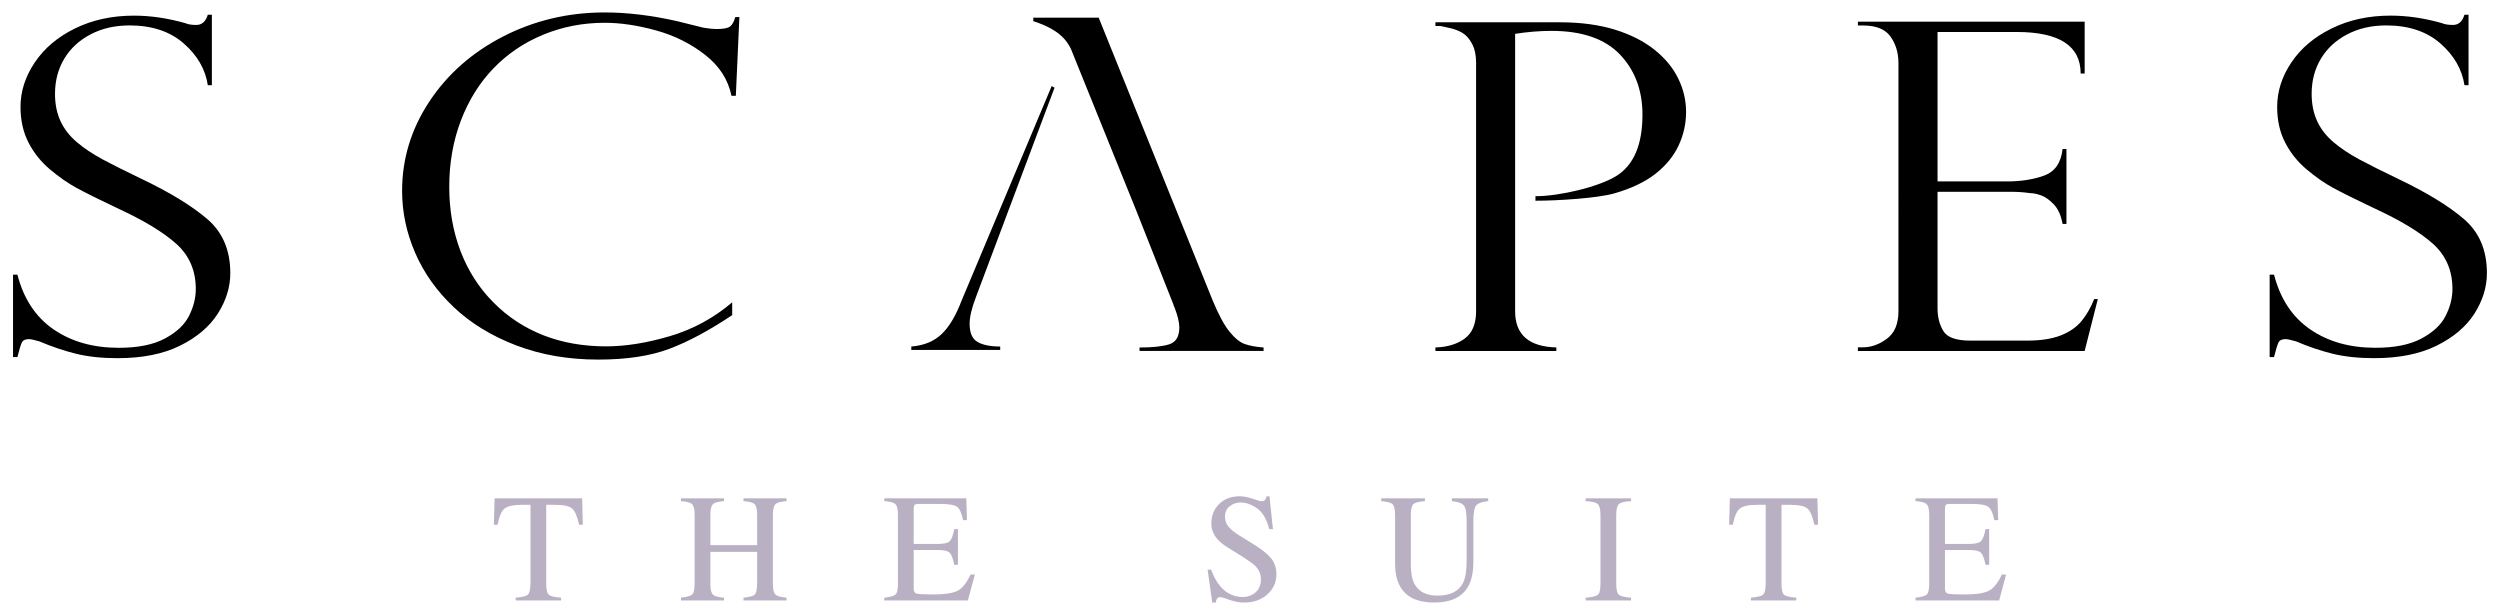
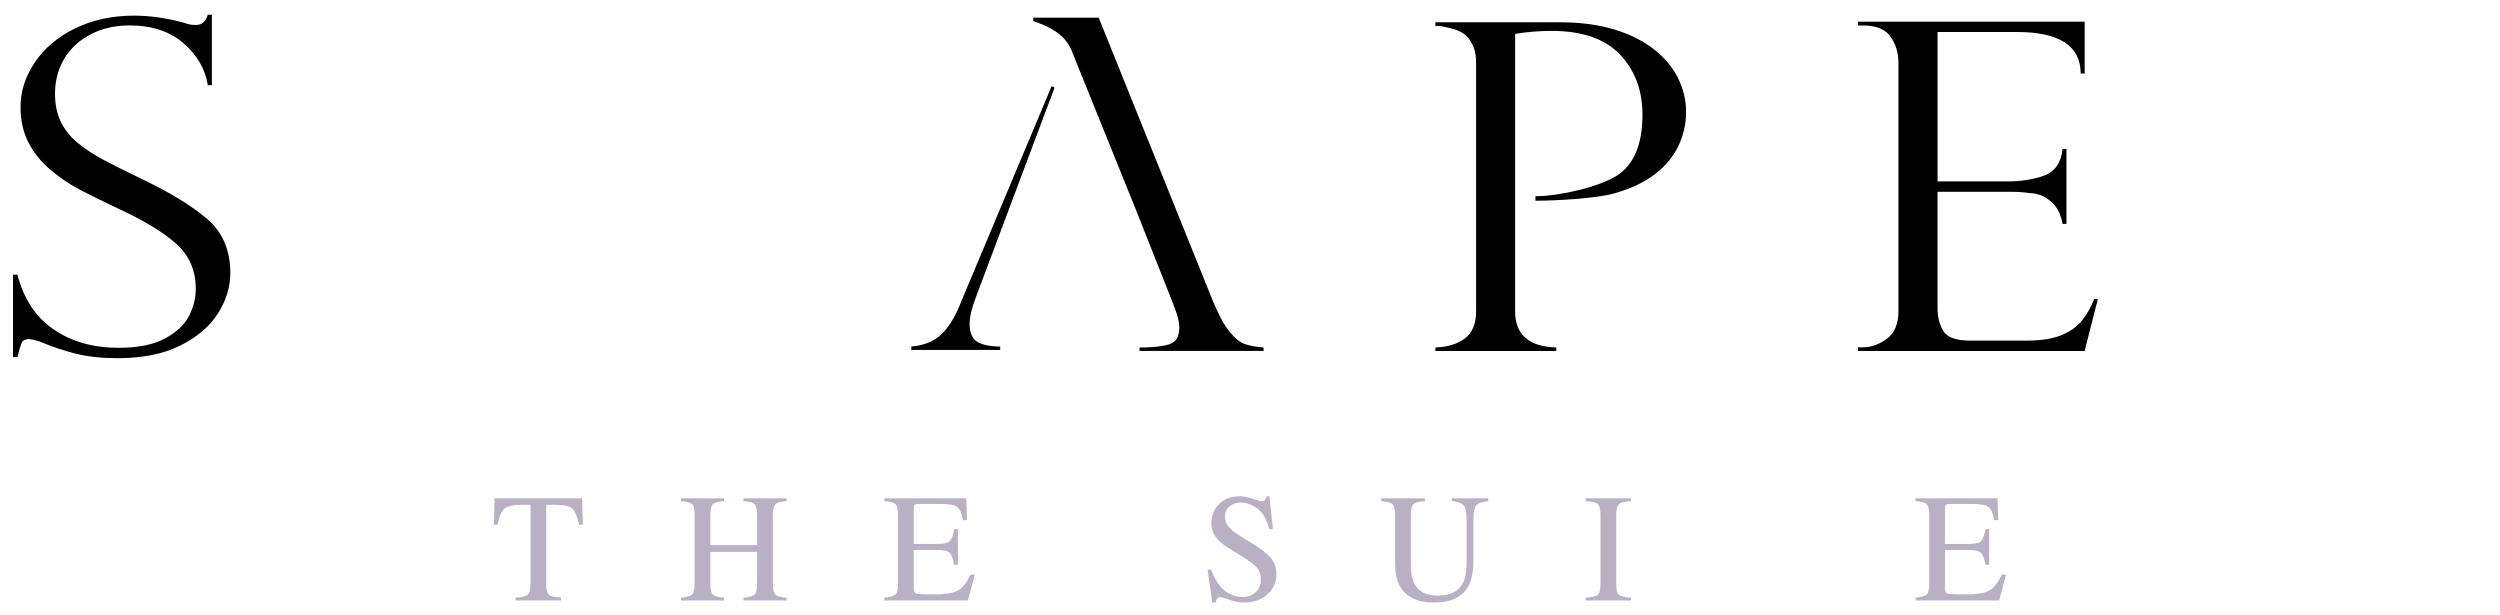
<svg xmlns="http://www.w3.org/2000/svg" version="1.1" x="0px" y="0px" width="100%" height="100%" viewBox="0 0 206.25 50.75" enable-background="new 0 0 206.25 50.75" xml:space="preserve">
  <g id="レイヤー_1">
</g>
  <g id="_x3C_レイヤー_x3E_">
    <g>
      <g>
        <path fill="#BAB0C3" d="M40.804,41.111h7.222l0.057,2.18h-0.308c-0.148-0.682-0.338-1.129-0.567-1.335     c-0.229-0.207-0.715-0.309-1.455-0.309h-0.689v6.515c0,0.493,0.075,0.794,0.229,0.916c0.151,0.114,0.481,0.195,0.995,0.23v0.229     h-3.746v-0.229c0.548-0.042,0.889-0.13,1.022-0.267c0.133-0.135,0.201-0.482,0.201-1.033v-6.361H43.08     c-0.71,0-1.192,0.102-1.45,0.306c-0.254,0.203-0.448,0.652-0.578,1.338h-0.306L40.804,41.111z" />
        <path fill="#BAB0C3" d="M56.18,49.308c0.503-0.054,0.813-0.146,0.941-0.278c0.125-0.127,0.186-0.47,0.186-1.021v-5.521     c0-0.457-0.069-0.752-0.208-0.889c-0.143-0.138-0.445-0.224-0.919-0.255v-0.232h3.554v0.232c-0.47,0.031-0.774,0.117-0.916,0.255     c-0.141,0.137-0.212,0.432-0.212,0.889v2.485h3.858v-2.485c0-0.457-0.067-0.752-0.206-0.889     c-0.138-0.138-0.442-0.224-0.921-0.255v-0.232h3.554v0.232c-0.471,0.031-0.778,0.117-0.917,0.255     c-0.14,0.137-0.211,0.432-0.211,0.889v5.675c0,0.463,0.071,0.76,0.211,0.89c0.138,0.13,0.445,0.214,0.917,0.256v0.229h-3.554     v-0.229c0.504-0.049,0.819-0.142,0.943-0.273c0.122-0.131,0.184-0.475,0.184-1.026v-2.483h-3.858v2.637     c0,0.463,0.072,0.76,0.212,0.89c0.141,0.135,0.446,0.221,0.916,0.256v0.229H56.18V49.308z" />
        <path fill="#BAB0C3" d="M72.954,49.308c0.473-0.049,0.779-0.134,0.917-0.252c0.141-0.116,0.21-0.413,0.21-0.894v-5.675     c0-0.452-0.068-0.747-0.206-0.887s-0.445-0.226-0.921-0.257v-0.232h6.764l0.058,1.799H79.45     c-0.108-0.563-0.269-0.927-0.487-1.093c-0.213-0.163-0.695-0.245-1.442-0.245h-1.73c-0.185,0-0.301,0.03-0.346,0.09     c-0.043,0.061-0.065,0.177-0.065,0.345v2.868h1.95c0.541,0,0.886-0.078,1.033-0.239c0.15-0.162,0.271-0.491,0.362-0.982h0.305     v2.94h-0.305c-0.094-0.493-0.218-0.819-0.367-0.981c-0.147-0.158-0.493-0.24-1.028-0.24h-1.95v3.153     c0,0.253,0.081,0.406,0.24,0.449c0.16,0.043,0.637,0.067,1.431,0.067c0.859,0,1.493-0.094,1.904-0.28     c0.409-0.19,0.781-0.642,1.118-1.362h0.353l-0.577,2.138h-6.895V49.308z" />
        <path fill="#BAB0C3" d="M99.916,46.996c0.212,0.574,0.466,1.028,0.754,1.364c0.501,0.597,1.125,0.892,1.868,0.892     c0.4,0,0.75-0.129,1.045-0.385c0.292-0.26,0.439-0.617,0.439-1.079c0-0.416-0.147-0.776-0.449-1.083     c-0.193-0.195-0.603-0.488-1.23-0.879l-1.086-0.676c-0.33-0.208-0.588-0.42-0.784-0.631c-0.36-0.4-0.538-0.847-0.538-1.332     c0-0.642,0.214-1.176,0.641-1.605c0.428-0.428,0.999-0.641,1.706-0.641c0.292,0,0.641,0.069,1.05,0.204     c0.408,0.137,0.643,0.208,0.699,0.208c0.161,0,0.27-0.038,0.332-0.11c0.057-0.069,0.104-0.169,0.138-0.302h0.23l0.287,2.712     h-0.306c-0.207-0.819-0.54-1.387-0.998-1.709c-0.456-0.325-0.906-0.489-1.354-0.489c-0.349,0-0.651,0.105-0.909,0.312     c-0.259,0.206-0.389,0.491-0.389,0.853c0,0.326,0.101,0.61,0.3,0.841c0.197,0.236,0.505,0.485,0.925,0.741l1.12,0.691     c0.696,0.432,1.19,0.829,1.476,1.187c0.281,0.365,0.422,0.795,0.422,1.291c0,0.667-0.25,1.223-0.749,1.67     c-0.5,0.444-1.134,0.671-1.908,0.671c-0.389,0-0.799-0.077-1.222-0.227c-0.425-0.15-0.667-0.224-0.729-0.224     c-0.149,0-0.245,0.047-0.299,0.144c-0.051,0.097-0.084,0.196-0.102,0.307h-0.284l-0.384-2.716H99.916z" />
        <path fill="#BAB0C3" d="M117.556,41.111v0.232c-0.488,0.031-0.803,0.115-0.947,0.248c-0.144,0.125-0.215,0.429-0.215,0.896v4.072     c0,0.667,0.089,1.187,0.272,1.561c0.339,0.678,0.986,1.018,1.937,1.018c1.039,0,1.737-0.347,2.094-1.044     c0.201-0.389,0.3-0.989,0.3-1.801v-3.309c0-0.693-0.083-1.131-0.254-1.309c-0.169-0.175-0.494-0.288-0.968-0.333v-0.232h3.001     v0.232c-0.507,0.053-0.836,0.175-0.994,0.358c-0.153,0.185-0.228,0.612-0.228,1.283v3.312c0,0.875-0.139,1.561-0.409,2.053     c-0.498,0.908-1.441,1.362-2.834,1.362c-1.379,0-2.315-0.451-2.813-1.343c-0.27-0.482-0.404-1.115-0.404-1.902v-3.979     c0-0.465-0.07-0.759-0.213-0.893c-0.145-0.131-0.455-0.214-0.933-0.251v-0.232H117.556z" />
        <path fill="#BAB0C3" d="M130.817,49.308c0.511-0.035,0.842-0.117,0.994-0.23c0.151-0.121,0.228-0.423,0.228-0.916v-5.675     c0-0.467-0.076-0.771-0.228-0.905c-0.152-0.135-0.483-0.216-0.994-0.239v-0.232h3.744v0.232     c-0.513,0.023-0.844,0.104-0.995,0.239c-0.15,0.135-0.227,0.438-0.227,0.905v5.675c0,0.493,0.077,0.794,0.227,0.916     c0.151,0.114,0.482,0.195,0.995,0.23v0.229h-3.744V49.308z" />
-         <path fill="#BAB0C3" d="M142.713,41.111h7.222l0.055,2.18h-0.303c-0.149-0.682-0.341-1.129-0.571-1.335     c-0.228-0.207-0.716-0.309-1.456-0.309h-0.686v6.515c0,0.493,0.074,0.794,0.227,0.916c0.153,0.114,0.483,0.195,0.995,0.23v0.229     h-3.743v-0.229c0.544-0.042,0.885-0.13,1.019-0.267c0.135-0.135,0.2-0.482,0.2-1.033v-6.361h-0.685     c-0.71,0-1.193,0.102-1.447,0.306c-0.257,0.203-0.45,0.652-0.58,1.338h-0.305L142.713,41.111z" />
        <path fill="#BAB0C3" d="M158.032,49.308c0.472-0.049,0.778-0.134,0.917-0.252c0.139-0.116,0.211-0.413,0.211-0.894v-5.675     c0-0.452-0.072-0.747-0.21-0.887c-0.136-0.14-0.444-0.226-0.918-0.257v-0.232h6.764l0.056,1.799h-0.325     c-0.106-0.563-0.27-0.927-0.488-1.093c-0.212-0.163-0.694-0.245-1.44-0.245h-1.73c-0.187,0-0.299,0.03-0.344,0.09     c-0.042,0.061-0.066,0.177-0.066,0.345v2.868h1.95c0.54,0,0.886-0.078,1.034-0.239c0.149-0.162,0.269-0.491,0.361-0.982h0.303     v2.94h-0.303c-0.094-0.493-0.218-0.819-0.367-0.981c-0.147-0.158-0.491-0.24-1.028-0.24h-1.95v3.153     c0,0.253,0.08,0.406,0.237,0.449c0.161,0.043,0.638,0.067,1.43,0.067c0.862,0,1.499-0.094,1.908-0.28     c0.409-0.19,0.78-0.642,1.118-1.362h0.351l-0.574,2.138h-6.895V49.308z" />
      </g>
      <g>
        <path d="M17.482,7.028h-0.337c-0.2-1.313-0.861-2.461-1.993-3.449c-1.129-0.985-2.614-1.482-4.46-1.482     c-1.206,0-2.278,0.245-3.215,0.736c-0.939,0.489-1.66,1.157-2.173,2.005C4.796,5.685,4.538,6.654,4.538,7.744     c0,0.847,0.153,1.6,0.457,2.254c0.307,0.658,0.758,1.235,1.355,1.739c0.598,0.502,1.3,0.972,2.108,1.408     c0.81,0.435,1.904,0.982,3.283,1.645c2.292,1.095,4.074,2.187,5.347,3.272C18.362,19.147,19,20.638,19,22.532     c0,1.15-0.344,2.265-1.032,3.343c-0.687,1.075-1.723,1.954-3.112,2.642c-1.386,0.689-3.111,1.033-5.165,1.033     c-1.29,0-2.428-0.122-3.419-0.364c-0.992-0.246-2-0.586-3.017-1.02c-0.424-0.125-0.712-0.187-0.868-0.187     c-0.297,0-0.49,0.091-0.582,0.275c-0.093,0.188-0.213,0.586-0.37,1.203H1.076v-6.795h0.362c0.511,1.988,1.502,3.492,2.977,4.508     c1.475,1.018,3.269,1.524,5.381,1.524c1.586,0,2.858-0.255,3.817-0.771c0.957-0.514,1.619-1.138,1.987-1.874     c0.37-0.735,0.553-1.471,0.553-2.209c0-1.517-0.536-2.762-1.61-3.725c-1.07-0.961-2.702-1.946-4.891-2.953     c-1.5-0.71-2.611-1.265-3.333-1.657c-0.719-0.391-1.454-0.902-2.195-1.528c-0.743-0.624-1.334-1.364-1.774-2.218     c-0.439-0.855-0.658-1.832-0.658-2.937c0-1.277,0.39-2.498,1.17-3.661c0.781-1.17,1.883-2.104,3.315-2.809     c1.434-0.706,3.056-1.062,4.872-1.062c1.375,0,2.783,0.208,4.23,0.619c0.225,0.1,0.528,0.15,0.91,0.15     c0.465,0,0.784-0.281,0.954-0.843h0.337V7.028z" />
-         <path d="M203.655,7.028h-0.337c-0.201-1.313-0.863-2.461-1.992-3.449c-1.129-0.985-2.617-1.482-4.463-1.482     c-1.208,0-2.277,0.245-3.215,0.736c-0.939,0.489-1.66,1.157-2.171,2.005c-0.51,0.847-0.766,1.815-0.766,2.905     c0,0.847,0.153,1.6,0.457,2.254c0.304,0.658,0.758,1.235,1.355,1.739c0.595,0.502,1.298,0.972,2.107,1.408     c0.811,0.435,1.904,0.982,3.282,1.645c2.293,1.095,4.075,2.187,5.349,3.272c1.272,1.084,1.909,2.575,1.909,4.47     c0,1.15-0.346,2.265-1.029,3.343c-0.688,1.075-1.726,1.954-3.114,2.642c-1.388,0.689-3.109,1.033-5.163,1.033     c-1.29,0-2.431-0.122-3.421-0.364c-0.992-0.246-1.997-0.586-3.017-1.02c-0.426-0.125-0.714-0.187-0.868-0.187     c-0.296,0-0.491,0.091-0.582,0.275c-0.089,0.188-0.216,0.586-0.369,1.203h-0.361v-6.795h0.362     c0.511,1.988,1.503,3.492,2.977,4.508c1.475,1.018,3.269,1.524,5.383,1.524c1.587,0,2.857-0.255,3.815-0.771     c0.958-0.514,1.622-1.138,1.988-1.874c0.371-0.735,0.555-1.471,0.555-2.209c0-1.517-0.536-2.762-1.607-3.725     c-1.073-0.961-2.704-1.946-4.894-2.953c-1.501-0.71-2.609-1.265-3.333-1.657c-0.721-0.391-1.453-0.902-2.196-1.528     c-0.743-0.624-1.333-1.364-1.773-2.218c-0.441-0.855-0.657-1.832-0.657-2.937c0-1.277,0.387-2.498,1.168-3.661     c0.78-1.17,1.887-2.104,3.32-2.809c1.427-0.706,3.054-1.062,4.866-1.062c1.375,0,2.787,0.208,4.233,0.619     c0.223,0.1,0.53,0.15,0.911,0.15c0.466,0,0.783-0.281,0.954-0.843h0.337V7.028z" />
-         <path d="M60.706,7.901h-0.36c-0.273-1.324-0.991-2.45-2.164-3.367c-1.171-0.921-2.517-1.595-4.036-2.018     c-1.521-0.423-2.94-0.636-4.26-0.636c-1.804,0-3.497,0.333-5.08,0.986c-1.583,0.655-2.95,1.581-4.101,2.778     s-2.045,2.633-2.685,4.309c-0.636,1.679-0.957,3.493-0.957,5.456c0,1.904,0.307,3.668,0.925,5.295     c0.618,1.625,1.521,3.036,2.706,4.232c1.183,1.199,2.561,2.104,4.12,2.718c1.562,0.614,3.295,0.921,5.198,0.921     c1.589,0,3.339-0.279,5.239-0.839c1.903-0.559,3.622-1.491,5.155-2.792v1.053c-1.89,1.263-3.618,2.194-5.188,2.782     c-1.568,0.591-3.523,0.887-5.866,0.887c-2.471,0-4.725-0.391-6.762-1.17c-2.037-0.778-3.757-1.832-5.159-3.158     c-1.4-1.326-2.461-2.819-3.179-4.476c-0.718-1.658-1.078-3.364-1.078-5.119c0-2.643,0.748-5.093,2.243-7.358     c1.494-2.265,3.527-4.057,6.097-5.379c2.571-1.316,5.359-1.98,8.371-1.98c1.859,0,3.841,0.24,5.941,0.711l2.217,0.549     c0.424,0.075,0.789,0.109,1.085,0.109c0.554,0,0.921-0.07,1.109-0.214c0.181-0.144,0.324-0.403,0.425-0.775h0.339L60.706,7.901z" />
        <path d="M153.277,2.104V1.788h18.708v4.28h-0.33c0-2.285-1.761-3.429-5.278-3.429h-6.529v12.329h5.741     c1.137,0,2.151-0.159,3.045-0.48c0.891-0.32,1.402-1.05,1.53-2.193h0.318v6.181h-0.318c-0.128-0.702-0.369-1.238-0.721-1.614     c-0.359-0.372-0.711-0.623-1.055-0.745c-0.351-0.123-0.656-0.187-0.926-0.187c-0.511-0.072-1.043-0.109-1.595-0.109h-6.02v9.616     c0,0.721,0.16,1.348,0.481,1.877c0.318,0.524,1.062,0.786,2.224,0.786h4.672c1.125,0,2.047-0.139,2.774-0.423     c0.725-0.282,1.295-0.675,1.717-1.176c0.419-0.507,0.769-1.114,1.056-1.827h0.299l-1.087,4.281h-18.708v-0.302h0.429     c0.666,0,1.319-0.236,1.958-0.702c0.637-0.465,0.96-1.227,0.96-2.283V5.2c0-0.837-0.217-1.562-0.652-2.176     c-0.432-0.616-1.188-0.921-2.266-0.921H153.277z" />
        <g>
          <path d="M85.245,1.743l0.003-0.288h5.393l9.387,23.291c0.498,1.203,0.966,2.077,1.406,2.616      c0.439,0.542,0.863,0.882,1.266,1.023c0.406,0.14,0.921,0.235,1.546,0.284v0.285H94.011v-0.285c1.051,0,1.859-0.084,2.429-0.257      c0.57-0.174,0.854-0.638,0.854-1.402c0-0.417-0.135-0.976-0.406-1.676c-0.055-0.095-0.084-0.171-0.084-0.221l-3.048-7.705      L88.361,4.061C87.762,2.74,86.46,2.147,85.245,1.743z" />
          <path d="M86.999,7.238l-0.235-0.14l-7.431,17.699c-0.468,1.235-1.013,2.153-1.642,2.758c-0.628,0.604-1.464,0.95-2.509,1.033      v0.282h7.335v-0.282c-0.804,0-1.424-0.124-1.866-0.373c-0.438-0.251-0.658-0.754-0.658-1.514c0-0.545,0.171-1.275,0.516-2.178      L86.999,7.238z" />
        </g>
        <path d="M136.498,4.105c-0.871-0.699-1.961-1.253-3.271-1.66c-1.313-0.403-2.826-0.606-4.538-0.606h-10.266v0.308h0.426     c0.142,0.027,0.398,0.08,0.774,0.168c0.379,0.084,0.716,0.217,1.021,0.394c0.304,0.178,0.569,0.477,0.796,0.893     c0.226,0.418,0.338,0.94,0.338,1.568v20.511c0,1.042-0.314,1.794-0.945,2.255c-0.629,0.461-1.435,0.7-2.411,0.728v0.293h9.977     v-0.293c-2.268-0.062-3.401-1.054-3.401-2.979V2.79c1.022-0.158,2.021-0.242,2.999-0.242c2.525,0,4.407,0.651,5.648,1.948     c1.239,1.3,1.858,2.954,1.858,4.969c0,2.45-0.704,4.123-2.113,5.027c-1.415,0.905-4.687,1.695-6.714,1.695v0.373     c1.825,0,5.119-0.205,6.522-0.61c1.401-0.405,2.536-0.947,3.399-1.628c0.859-0.683,1.495-1.46,1.898-2.339     c0.404-0.877,0.606-1.79,0.606-2.737c0-0.971-0.217-1.895-0.649-2.772C138.023,5.594,137.369,4.803,136.498,4.105z" />
      </g>
    </g>
  </g>
</svg>